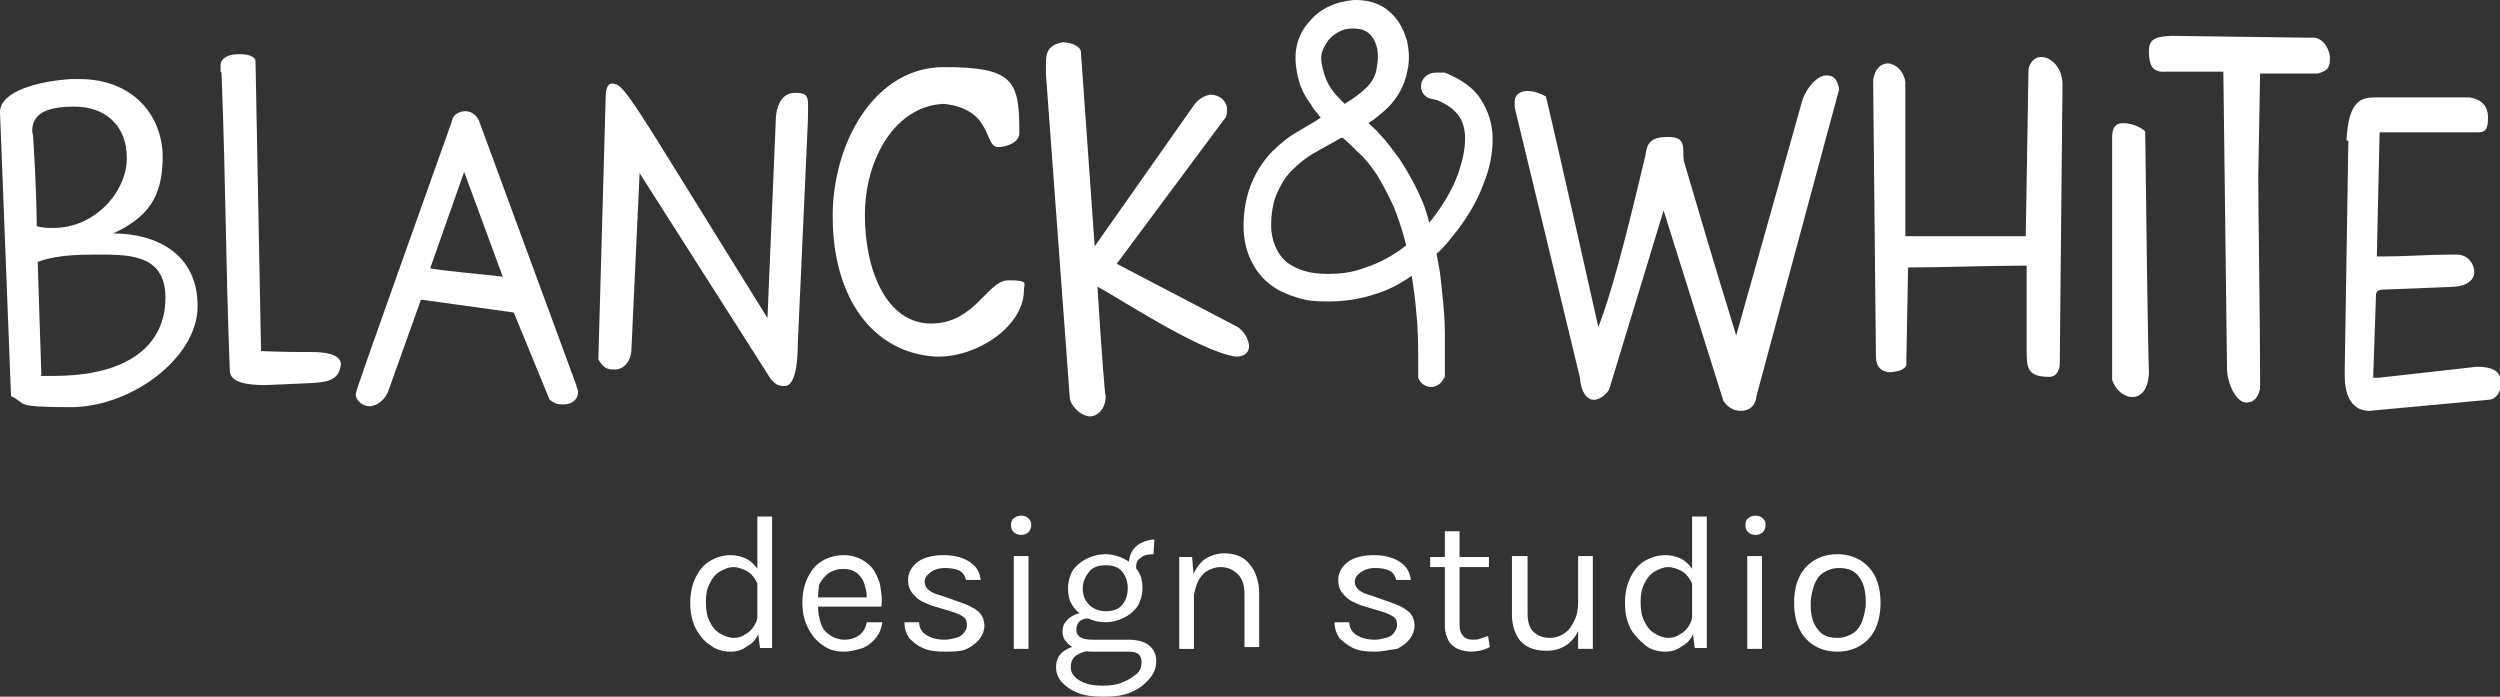
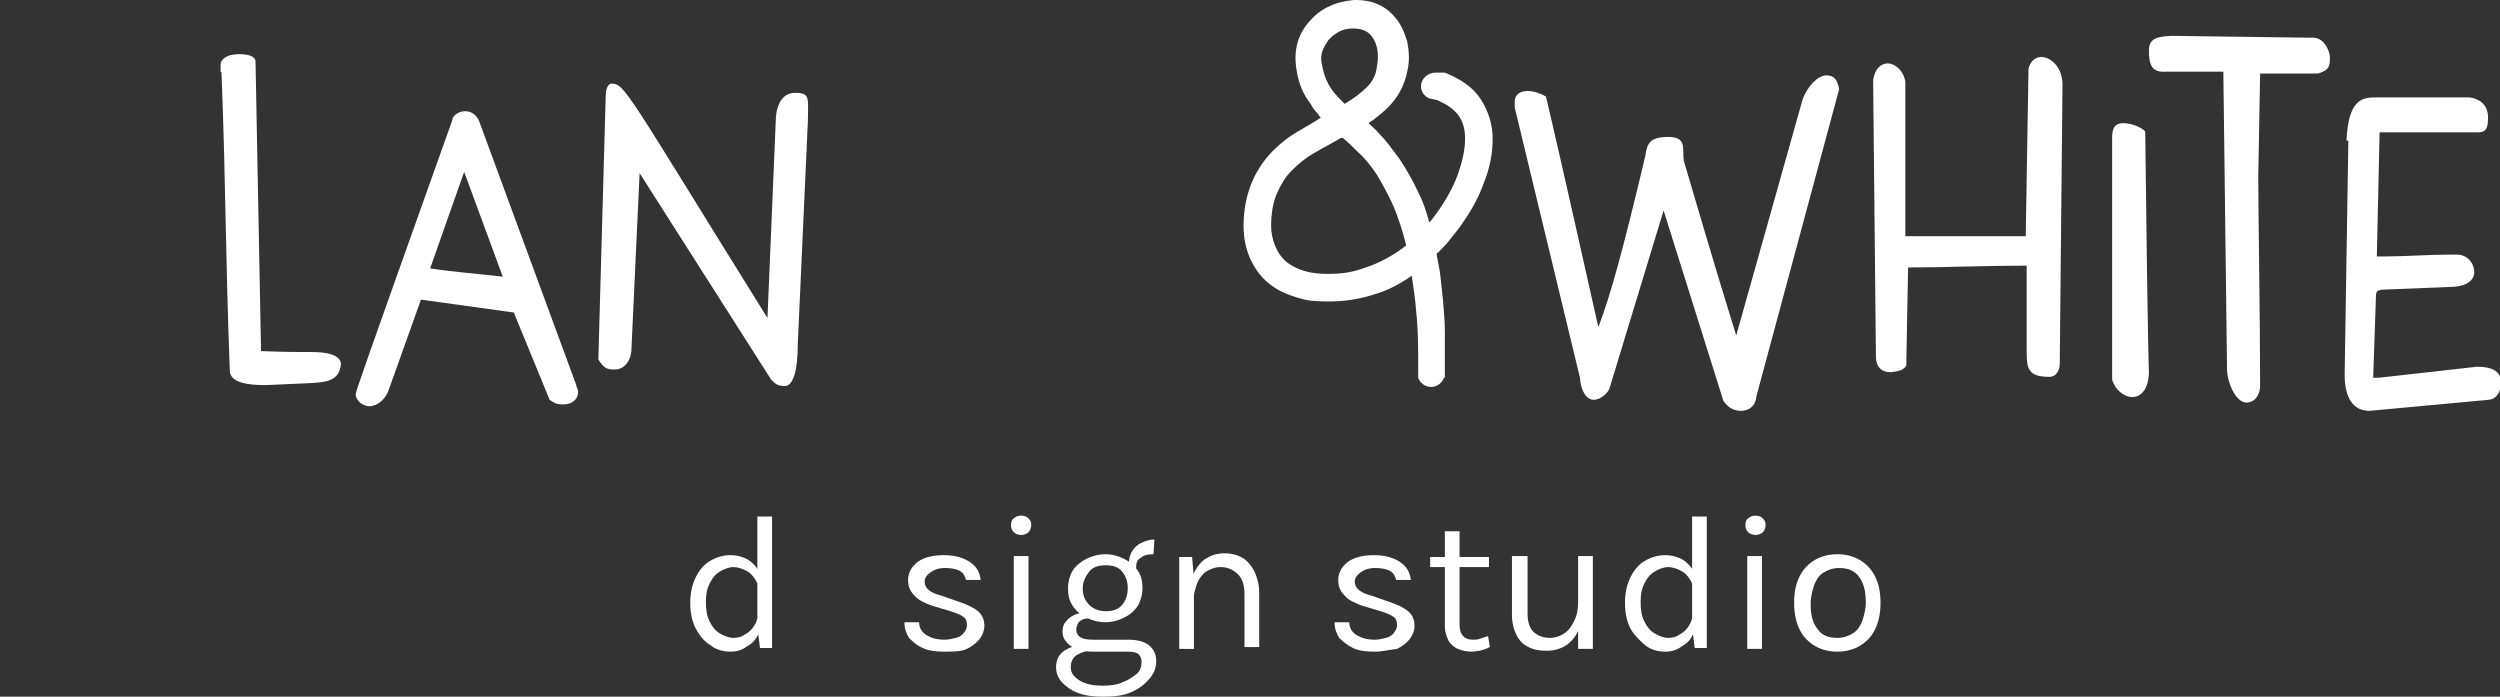
<svg xmlns="http://www.w3.org/2000/svg" xml:space="preserve" style="enable-background:new 0 0 272 75.8;" viewBox="0 0 272 75.8" y="0px" x="0px" id="Capa_2_00000092432860922082099390000014260033653112287923_" version="1.1">
  <rect x="0" y="0" width="272" height="75.8" fill="#333333" stroke="none" />
  <style type="text/css">
	.st0{fill:#FFFFFF;}
	.st1{enable-background:new    ;}
</style>
  <g id="Capa_1-2">
    <g>
      <g>
        <g>
-           <path d="M0,12.2c0-2.3,4.3-3.4,7.8-3.6h0.8c6,0,9.1,4.1,9.1,8.5s-1.7,6.6-5.4,8.3c4.7,0,9.2,2.2,9.2,7.9      s-7.3,11-13.8,11S3,43.9,1.2,43.1L0,12.2z M3.6,14.8C3.9,19.3,4,23.5,4,24.6c0.6,0.2,1.2,0.2,1.8,0.2c4.6,0,8-4,8-7.6      s-2.4-5.6-5.7-5.6s-4.6,0.9-4.6,2.7L3.6,14.8L3.6,14.8z M4.4,40.9c0.5,0,0.9,0,1.4,0c8.5,0,12.2-3.6,12.2-8.5s-4.2-4.7-7.9-4.7      s-5.2,0.5-6,0.8l0.4,12.3L4.4,40.9z" class="st0" />
          <path d="M24,7.8V7.1c0-0.8,0.9-1.2,1.9-1.2h0.3c0.7,0,1.6,0.2,1.6,0.8l0.6,31.5c2.7,0.1,3.9,0.1,4.6,0.1h0.9      c1.4,0,3.1,0.2,3.2,1.3c-0.2,1.9-1.6,2-3.7,2.1l-4.5,0.2c-2.1,0-3.9-0.3-3.9-1.6C24.5,26.8,24.6,21,24.1,7.9L24,7.8z" class="st0" />
          <path d="M50.6,12.1c0.5,0,1.1,0.2,1.5,1l10.6,28.8c0,0.2,0.2,0.5,0.2,0.7c0,0.9-0.7,1.4-1.6,1.4s-1-0.2-1.5-0.5      L55.9,34l-10.1-1.4l-3.5,9.8c-0.4,1.2-1.4,1.8-2.1,1.8s-1.5-0.6-1.5-1.3c0-0.3,0.7-2.3,10.5-29.8C49.2,12.6,49.9,12.1,50.6,12.1      L50.6,12.1z M50.5,18.7l-3.7,10.5c2.6,0.4,5.3,0.6,7.9,0.9L50.5,18.7z" class="st0" />
          <path d="M69.6,18.6L68.7,38c0,1.1-0.7,2.2-1.8,2.2h-0.3c-0.8,0-1.2-0.6-1.5-1.1l0.8-28.6c0-0.9,0.3-1.4,0.6-1.4      c1.5,0,1.5,0.6,17,25.5l0.9-21.4c0-1.2,0.4-3.1,2.1-3.1s1.4,0.6,1.4,3l-1.1,24.3c0,3.2-0.6,4.6-1.4,4.6s-1-0.2-1.5-0.7      L69.5,18.7L69.6,18.6z" class="st0" />
-           <path d="M110.9,14.1v0.4c0,1-1.4,1.5-2.3,1.5c-1.6,0-0.5-4.1-5.9-4.7c-5.3,0.2-8.6,6-8.6,12.1s2.4,11.8,7.2,11.8      s6.1-4.7,8.4-4.7s1.7,0.3,1.7,1.1c0,3.8-4.9,7.2-9.3,7.2h-0.3c-6.9-0.4-11.2-6.5-11.2-15.2V23c0.2-7.8,4.7-15.7,12.1-15.7      S110.9,8.7,110.9,14.1L110.9,14.1z" class="st0" />
-           <path d="M120.3,43.1c0,1.4-0.9,2.2-1.7,2.2s-1.9-0.8-2.2-1.9l-2.6-35.3c0-0.4,0-0.9,0-1.3c0-1,0.2-1.9,1.8-2.2      c0.9,0,1.9,0.4,2,1l1.5,21.2L130,11.3c0.5-0.6,1.1-0.9,1.7-1c1,0,1.8,0.7,1.8,1.6v0.2c0,0.4-0.1,0.7-0.4,1l-11.6,15.6l13.2,6.9      c0.8,0.6,1.1,1.3,1.2,2c0,1.1-1,1.2-1.4,1.2c-4-0.5-13.4-6.8-15.1-7.6C119.9,39,120.2,42.9,120.3,43.1L120.3,43.1z" class="st0" />
        </g>
        <g>
          <path d="M181,22.9l-5.9,19.4c-0.2,0.5-1,1.2-1.7,1.2s-1.4-0.8-1.5-2.4l-7.1-29.4c0,0,0-0.3,0-0.6      c0-0.9,0.7-1.2,1.4-1.2s1.5,0.3,2,0.6c0.8,3.4,1.6,6.8,5.7,25.1c1.4-3.7,2.7-8.5,5.1-18.6c0.2-1.3,0.4-2.1,2.5-2.1      s1.5,1.3,1.7,2.6c3.9,13.3,4.7,15.7,5.7,19l7.2-25.6c0.5-1.5,1.7-2.7,2.6-2.7s1.2,0.5,1.4,1.5l-9,33.4c-0.1,1.1-0.8,1.6-1.7,1.6      s-1.5-0.5-1.9-1.1L181,22.9L181,22.9z" class="st0" />
          <path d="M220.6,28.9c-4.5,0-9.1,0.2-13,0.2l-0.2,10.7c-0.4,0.6-1.1,0.6-1.7,0.7c-1,0-1.6-0.6-1.6-1.7l-0.3-29.9V8.7      c0.2-1.3,0.9-1.8,1.6-1.8s1.7,0.7,1.9,2v16.8h13.1c0,0.1,0.3-18.2,0.3-18.2c0.2-0.9,0.8-1.3,1.4-1.3c1,0,2.3,1.1,2.3,3      l-0.3,30.4c0,0.7-0.4,1.4-1.1,1.4c-2.4,0-2.5-0.9-2.5-2.9v-9.3L220.6,28.9z" class="st0" />
          <path d="M231,13.4c0.9,0,1.9,0.4,2.4,0.9c0.3,25.7,0.4,25.9,0.4,26.1c0,2-0.9,2.8-1.8,2.8s-1.9-0.8-2.2-1.9V15      C229.8,14.1,230,13.4,231,13.4L231,13.4z" class="st0" />
          <path d="M236.2,3.9l14.9,0.2h0.6c1,0,1.8,1.2,1.8,2.3s-0.4,1.3-1.3,1.6h-6.3l-0.2,11.2c0,4.2,0.2,15.3,0.2,22.8      c0,0.7-0.4,1.8-1.5,1.8s-2.1-2.1-2.1-3.7l-0.4-32.3h-6.3c-1.5,0.1-1.8-0.8-1.8-2.3S235,4,236.2,3.9L236.2,3.9z" class="st0" />
          <path d="M255.3,15.3c0.2-4.6,1.8-4.7,3.2-4.7h10.2c0.7,0.1,2,0.5,2,2.2s-0.6,1.6-1.5,1.6h-10.3c0,0,0-0.1-0.3,13.5      h0.9c2.3,0,4.7-0.2,7-0.2h0.8c1.2,0,1.9,1,1.9,1.9c0,0.8-0.7,1.5-2.2,1.6l-7.4,0.3c-1,0-1.1,0.2-1.1,0.8l-0.3,8.8h0.6l10.7-1.2      c1.5,0,2.6,0.4,2.6,1.7s-0.7,1.9-1.4,1.9l-12.9,1.2c-1.7,0-2.7-1.3-2.7-3.9v-0.2l0.4-25.3L255.3,15.3z" class="st0" />
        </g>
        <g>
          <path d="M160.5,11.3c-0.8-1.1-1.9-2-3.6-2.5h-0.4c0-0.1,0-0.1-0.2-0.2l0,0l0,0c0,0-0.1,0-0.2,0      c-0.5,0-0.9,0.4-0.9,0.9s0.3,0.7,0.6,0.8l0,0l0.6,0.2c2.2,0.7,3.4,2.3,3.4,4.8c0,1.3-0.3,2.6-0.9,4.1c-0.6,1.5-1.4,2.9-2.4,4.3      c-0.2,0.3-0.5,0.6-0.8,1c-0.3,0.3-0.5,0.6-0.8,0.9c-0.4-1.6-0.9-3-1.5-4.3c-0.6-1.3-1.3-2.5-2-3.6c-0.7-0.9-1.3-1.7-2-2.4      s-1.3-1.3-1.9-1.9c0.5-0.3,0.9-0.6,1.4-0.9c0.5-0.3,0.9-0.7,1.3-1.1c1-1,1.7-2.2,1.9-3.6c0.2-1.1,0.2-2.1,0-3.1      c-0.2-0.9-0.6-1.7-1.1-2.3c-1-1.1-2.3-1.7-3.8-1.7H147c-0.9,0-1.7,0.3-2.4,0.6c-0.7,0.4-1.4,0.9-1.9,1.5c-1.1,1.4-1.5,3-1.1,4.9      c0.2,1.2,0.7,2.3,1.4,3.3c0.2,0.4,0.5,0.7,0.8,1s0.6,0.6,1,0.9c-1,0.6-2.1,1.2-3.1,1.8s-2,1.4-2.9,2.2c-2,2-2.9,4.5-2.9,7.7      s0.2,2.5,0.7,3.4c0.5,1,1.2,1.9,2.1,2.5c0.8,0.5,1.7,1,2.7,1.2c0.9,0.3,1.9,0.4,3.1,0.4s3.2-0.3,4.9-0.8      c1.6-0.5,3.2-1.4,4.7-2.6c0.3,1.6,0.5,3.4,0.7,5.2c0.1,1.9,0.2,3.8,0.2,6v0.6l0,0l0,0c0,0.5,0.4,0.9,0.9,0.9s0.9-0.4,0.9-0.9      s0,0,0,0l0,0v-0.6c0-1.3,0-2.5,0-3.7s-0.1-2.3-0.2-3.4c0-1-0.2-1.9-0.3-2.8s-0.3-1.8-0.4-2.6c0.5-0.4,0.9-0.9,1.3-1.3      c0.4-0.5,0.8-1,1.2-1.5c1.2-1.6,2.1-3.1,2.7-4.8c0.6-1.6,0.9-3.2,0.9-4.7s-0.4-2.8-1.1-4L160.5,11.3z M144.3,10      c-0.5-0.7-0.9-1.5-1.1-2.5c-0.1-0.9-0.1-1.6,0-2.2c0.2-0.6,0.4-1,0.7-1.3c0.8-1,1.8-1.5,3.1-1.5h0.2c1.1,0,1.9,0.4,2.5,1.1      c0.8,0.9,1.1,2.2,0.8,4c-0.2,1-0.6,1.9-1.3,2.5c-0.7,0.7-1.7,1.4-2.9,2.1c-0.8-0.7-1.4-1.4-2-2.1V10z M148.6,29.8      c-1.4,0.5-2.9,0.7-4.4,0.7s-3.5-0.4-4.7-1.3c-1.4-1-2.1-2.5-2.1-4.5s0.2-2.7,0.7-3.8c0.4-1,1-2,1.8-2.7c0.7-0.8,1.6-1.4,2.6-2      s2-1.1,3-1.7l0.2-0.1c0,0,0.2,0,0.2-0.1c0.7,0.6,1.3,1.3,2,2c0.7,0.7,1.4,1.6,2.1,2.5c0.7,1,1.3,2.1,1.9,3.5      c0.6,1.3,1.1,2.9,1.6,4.8C151.9,28.4,150.3,29.4,148.6,29.8L148.6,29.8z" class="st0" />
          <path d="M155.5,10.7c-0.5-0.2-0.9-0.7-0.9-1.3s0,0,0,0c0-0.8,0.7-1.5,1.6-1.5s0.2,0,0.4,0h0.2h0.4      c1.7,0.7,3.1,1.6,3.9,2.9l0,0c0.8,1.2,1.3,2.7,1.3,4.3s-0.3,3.2-1,4.9c-0.6,1.7-1.6,3.4-2.8,5c-0.4,0.5-0.8,1-1.2,1.5      c-0.4,0.4-0.7,0.8-1.1,1.1c0.1,0.7,0.3,1.5,0.4,2.3c0.1,0.9,0.2,1.9,0.3,2.8c0.1,1.1,0.2,2.3,0.2,3.5s0,2.4,0,3.7v1.2h-0.1      c-0.2,0.6-0.8,1-1.4,1s-1.2-0.4-1.4-1l0,0v-0.5l0,0l0,0V40c0-2.1,0-4.1-0.2-5.9c-0.1-1.4-0.3-2.8-0.5-4.1c-1.3,0.9-2.6,1.6-4,2      c-1.8,0.6-3.5,0.8-5.1,0.8s-2.3-0.1-3.3-0.4c-1-0.3-2-0.7-2.8-1.3c-1-0.7-1.8-1.7-2.3-2.8c-0.5-1-0.8-2.3-0.8-3.7      c0-3.3,1.1-6,3.1-8.1c0.9-0.9,1.9-1.7,3-2.3c0.8-0.5,1.6-0.9,2.3-1.4c-0.1-0.1-0.2-0.2-0.3-0.4c-0.3-0.3-0.6-0.7-0.8-1.1      c-0.8-1-1.3-2.2-1.5-3.5c-0.4-2.1,0-3.9,1.3-5.4c0.6-0.7,1.3-1.3,2.2-1.7c0.8-0.4,1.7-0.6,2.7-0.7h0.2c1.8,0,3.2,0.6,4.3,1.9      c0.6,0.7,1,1.6,1.3,2.6c0.2,1,0.3,2.1,0,3.3c-0.3,1.5-1,2.8-2.1,3.9c-0.4,0.4-0.9,0.8-1.4,1.2c-0.2,0.2-0.5,0.3-0.7,0.5      c0.4,0.4,0.9,0.8,1.3,1.3c0.7,0.7,1.3,1.6,2,2.5c0.8,1.2,1.5,2.4,2.1,3.7c0.5,1,0.9,2.1,1.2,3.3l0,0c0.3-0.3,0.5-0.6,0.8-1      c1-1.4,1.8-2.8,2.3-4.2s0.8-2.7,0.8-3.9c0-2.2-1-3.3-3-4.2L155.5,10.7L155.5,10.7z M155.5,39.9L155.5,39.9v0.7      c0,0.1,0,0.2,0.2,0.2s0.2-0.1,0.2-0.3v-0.7l0,0c0-1.2,0-2.4,0-3.6c0-1.2-0.1-2.3-0.2-3.4c0-0.9-0.2-1.9-0.3-2.7      c-0.1-0.9-0.3-1.8-0.4-2.6v-0.4l0.2-0.2c0.4-0.4,0.9-0.8,1.3-1.3c0.4-0.5,0.8-0.9,1.2-1.4c1.1-1.5,2-3.1,2.6-4.6      c0.6-1.6,0.9-3.1,0.9-4.4s-0.3-2.6-1-3.6l0,0c-0.7-1-1.8-1.8-3.2-2.2h-0.4c0-0.1,0-0.1,0-0.1l0,0c-0.2,0-0.3,0.1-0.3,0.2      s0,0.2,0.2,0.2l0.6,0.2c2.5,0.8,3.8,2.6,3.9,5.4c0,1.4-0.3,2.8-0.9,4.4c-0.6,1.5-1.4,3-2.5,4.4c-0.3,0.3-0.5,0.7-0.8,1      s-0.6,0.7-0.9,1l-0.8,0.8l-0.3-1.1c-0.4-1.5-0.9-3-1.5-4.2c-0.6-1.3-1.2-2.5-2-3.5c-0.6-0.9-1.3-1.7-1.9-2.4      c-0.6-0.7-1.3-1.3-1.9-1.8l-0.7-0.6l0.8-0.5c0.4-0.3,0.9-0.6,1.4-0.9c0.4-0.3,0.9-0.6,1.2-1c1-0.9,1.5-1.9,1.7-3.2      c0.2-1,0.2-2,0-2.8s-0.5-1.5-1-2.1c-0.9-1-2-1.5-3.4-1.5h-0.2c-0.7,0-1.5,0.2-2.1,0.6c-0.7,0.3-1.2,0.8-1.7,1.4      c-1,1.2-1.3,2.6-1,4.4c0.2,1.1,0.6,2.1,1.3,3l0,0c0.2,0.4,0.4,0.7,0.7,1s0.6,0.6,0.9,0.9l0.7,0.6l-0.8,0.5      c-1,0.6-2.1,1.2-3.1,1.8c-1,0.6-1.9,1.3-2.7,2.1c-1.8,1.8-2.8,4.3-2.8,7.2s0.2,2.3,0.6,3.1c0.4,0.9,1.1,1.7,1.9,2.3      c0.7,0.5,1.5,0.9,2.4,1.1c0.8,0.3,1.8,0.4,2.9,0.4s3.1-0.3,4.7-0.8c1.5-0.5,3.1-1.3,4.5-2.5l0.8-0.7l0.2,1      c0.3,1.6,0.5,3.4,0.7,5.3C155.5,35.8,155.6,37.8,155.5,39.9L155.5,39.9z M144.3,31.1c-2.1,0-3.8-0.5-5.1-1.4      c-1.5-1.1-2.3-2.8-2.3-5s0.2-2.9,0.7-4s1.1-2.1,1.9-2.9c0.8-0.8,1.7-1.5,2.7-2.1s2-1.1,3-1.7c0,0,0.2-0.1,0.3-0.2      c0,0,0.1,0,0.2-0.1l0.4-0.3l0.4,0.3c0.6,0.6,1.3,1.3,2.1,2c0.7,0.7,1.5,1.6,2.1,2.6c0.7,1,1.3,2.2,2,3.6c0.6,1.4,1.1,3,1.6,4.9      v0.4l-0.2,0.3c-1.6,1.4-3.4,2.4-5.1,2.9C147.5,30.9,146,31.2,144.3,31.1L144.3,31.1z M145.9,15L145.9,15L145.9,15      c-1,0.6-2,1.1-3,1.7c-0.9,0.5-1.7,1.2-2.4,1.9c-0.7,0.7-1.2,1.6-1.6,2.5c-0.4,1-0.6,2.1-0.6,3.5s0.6,3.1,1.8,4      c1.1,0.8,2.5,1.2,4.3,1.2s2.8-0.2,4.2-0.7l0,0c1.5-0.5,3-1.3,4.4-2.4c-0.4-1.6-0.9-3.1-1.4-4.3c-0.6-1.3-1.2-2.4-1.8-3.4      c-0.6-0.9-1.3-1.8-2-2.4c-0.6-0.6-1.1-1.1-1.7-1.6H145.9z M146.2,12.9l-0.3-0.3c-0.8-0.7-1.5-1.5-2-2.2c-0.6-0.8-1-1.7-1.2-2.8      c-0.2-1-0.1-1.8,0.1-2.5c0.2-0.6,0.5-1.2,0.8-1.6c0.9-1.1,2.1-1.7,3.5-1.7h0.2c1.3,0,2.3,0.4,3,1.3c0.9,1.1,1.2,2.6,0.9,4.5      c-0.2,1.1-0.7,2.1-1.5,2.9c-0.8,0.7-1.8,1.4-3,2.2l-0.4,0.2H146.2z M147.1,3.1c-1,0-1.9,0.5-2.6,1.3c-0.2,0.3-0.4,0.6-0.6,1.1      c-0.2,0.5-0.2,1.1,0,1.9c0.2,0.9,0.5,1.6,0.9,2.2l0,0c0.4,0.6,0.9,1.1,1.5,1.7c1-0.6,1.8-1.2,2.4-1.8c0.6-0.6,1-1.3,1.1-2.2      c0.3-1.5,0-2.7-0.6-3.4C148.7,3.3,148.1,3.1,147.1,3.1l-0.1,0L147.1,3.1z" class="st0" />
        </g>
      </g>
      <g class="st1">
        <path d="M79.5,70.9c-0.8,0-1.6-0.2-2.2-0.7c-0.7-0.4-1.2-1.1-1.6-1.8c-0.4-0.8-0.6-1.7-0.6-2.8c0-1.1,0.2-2,0.6-2.8     c0.4-0.8,0.9-1.4,1.6-1.8c0.7-0.4,1.4-0.6,2.2-0.6c0.7,0,1.4,0.2,1.9,0.5c0.6,0.4,1,0.9,1.3,1.5s0.5,1.5,0.5,2.4h-0.6     c0-0.7-0.1-1.2-0.4-1.7s-0.6-0.8-1-1s-0.9-0.4-1.4-0.4c-0.5,0-1,0.2-1.5,0.5c-0.5,0.3-0.8,0.7-1.1,1.3s-0.4,1.2-0.4,2     c0,0.8,0.1,1.5,0.4,2.1s0.6,1,1.1,1.3c0.5,0.3,1,0.5,1.5,0.5c0.5,0,0.9-0.1,1.3-0.4c0.4-0.2,0.8-0.6,1-1c0.3-0.5,0.4-1,0.4-1.7     h0.6c0,1-0.2,1.8-0.5,2.5c-0.3,0.7-0.7,1.2-1.3,1.5C80.8,70.7,80.2,70.9,79.5,70.9z M82.7,70.6l-0.3-2.4v-12h1.6v14.3H82.7z" class="st0" />
-         <path d="M91.8,70.9c-0.9,0-1.6-0.2-2.3-0.7s-1.2-1.1-1.6-1.9s-0.6-1.7-0.6-2.7c0-1.1,0.2-2,0.6-2.8     c0.4-0.8,0.9-1.4,1.6-1.8c0.7-0.4,1.5-0.6,2.3-0.6c0.8,0,1.4,0.2,2,0.5c0.5,0.3,1,0.7,1.3,1.2c0.3,0.5,0.6,1.1,0.7,1.8     c0.1,0.7,0.2,1.3,0.1,2.1h-7.3v-1h6.2l-0.5,0.3c0-0.4,0-0.8-0.1-1.2c-0.1-0.4-0.2-0.8-0.4-1.1s-0.4-0.6-0.8-0.8     c-0.3-0.2-0.7-0.3-1.3-0.3c-0.6,0-1.2,0.2-1.6,0.5c-0.4,0.3-0.8,0.8-1,1.3C89.1,64,89,64.5,89,65.2v0.7c0,0.7,0.1,1.3,0.3,1.9     c0.2,0.6,0.5,1,1,1.3c0.4,0.3,1,0.5,1.6,0.5s1.2-0.2,1.6-0.5s0.7-0.8,0.8-1.4h1.7c-0.1,0.7-0.3,1.2-0.7,1.7s-0.8,0.8-1.4,1.1     C93.2,70.7,92.6,70.9,91.8,70.9z" class="st0" />
        <path d="M102.8,70.9c-1,0-1.8-0.1-2.4-0.4c-0.7-0.3-1.1-0.7-1.5-1.1c-0.3-0.5-0.5-1-0.5-1.7h1.6     c0,0.6,0.3,1.1,0.8,1.4c0.5,0.3,1.1,0.5,2,0.5c0.4,0,0.8-0.1,1.2-0.2c0.4-0.1,0.7-0.3,0.9-0.6c0.2-0.2,0.3-0.5,0.3-0.8     c0-0.4-0.1-0.7-0.4-0.9c-0.3-0.2-0.7-0.4-1.4-0.6l-2-0.6c-0.8-0.3-1.5-0.6-1.9-1.1c-0.5-0.5-0.7-1-0.7-1.7c0-0.8,0.4-1.5,1.1-2     c0.7-0.5,1.7-0.7,2.8-0.7c1.2,0,2.2,0.3,2.9,0.8c0.7,0.5,1,1.1,1.1,1.9h-1.6c-0.1-0.4-0.3-0.8-0.7-1c-0.4-0.2-0.9-0.3-1.6-0.3     c-0.7,0-1.2,0.2-1.6,0.5s-0.6,0.6-0.6,1c0,0.7,0.6,1.2,1.8,1.5l2,0.7c0.9,0.3,1.5,0.6,2,1c0.5,0.4,0.7,1,0.7,1.6     c0,0.5-0.2,1-0.5,1.4s-0.8,0.8-1.4,1.1S103.6,70.9,102.8,70.9z" class="st0" />
        <path d="M111.1,58.2c-0.3,0-0.6-0.1-0.8-0.3c-0.2-0.2-0.3-0.4-0.3-0.8c0-0.3,0.1-0.6,0.3-0.7     c0.2-0.2,0.5-0.3,0.8-0.3s0.6,0.1,0.8,0.3c0.2,0.2,0.3,0.4,0.3,0.7c0,0.3-0.1,0.6-0.3,0.8C111.7,58.1,111.4,58.2,111.1,58.2z      M110.3,70.6V60.5h1.6v10.1H110.3z" class="st0" />
        <path d="M120,75.8c-1,0-1.9-0.1-2.7-0.4c-0.8-0.3-1.3-0.7-1.8-1.2c-0.4-0.5-0.6-1-0.6-1.6c0-0.8,0.3-1.4,0.9-1.8     c0.6-0.4,1.3-0.6,2.2-0.6l0.9,0.6c-0.8,0-1.3,0.2-1.8,0.5c-0.4,0.3-0.6,0.7-0.6,1.3s0.3,1,0.9,1.4s1.4,0.6,2.6,0.6     c0.8,0,1.6-0.1,2.2-0.4c0.6-0.2,1.1-0.6,1.5-0.9c0.4-0.4,0.5-0.8,0.5-1.3c0-0.3-0.1-0.6-0.3-0.8s-0.6-0.3-1.1-0.3h-3.9     c-0.7,0-1.3-0.1-1.8-0.3c-0.5-0.2-0.9-0.5-1.1-0.8c-0.3-0.3-0.4-0.7-0.4-1.1c0-0.4,0.1-0.8,0.4-1.1c0.2-0.3,0.5-0.5,0.9-0.7     c0.4-0.2,0.8-0.2,1.2-0.2l0.3,0.6c-0.2,0-0.4,0-0.6,0.1c-0.2,0.1-0.4,0.2-0.5,0.4s-0.2,0.4-0.2,0.7c0,0.3,0.1,0.6,0.4,0.8     s0.7,0.3,1.4,0.3h3.9c0.9,0,1.7,0.2,2.2,0.6c0.5,0.4,0.8,1,0.8,1.7c0,0.7-0.2,1.3-0.7,1.9c-0.5,0.6-1.1,1.1-2,1.5     S121.2,75.8,120,75.8z M120.3,67.7c-0.8,0-1.5-0.2-2.1-0.5c-0.6-0.3-1.1-0.7-1.5-1.3s-0.5-1.2-0.5-1.9c0-0.7,0.2-1.4,0.5-1.9     s0.9-1,1.5-1.3c0.6-0.3,1.3-0.5,2.1-0.5c0.7,0,1.4,0.2,2,0.5c0.6,0.3,1.1,0.7,1.5,1.3c0.4,0.6,0.5,1.2,0.5,1.9     c0,0.7-0.2,1.4-0.5,1.9c-0.4,0.6-0.9,1-1.5,1.3C121.7,67.5,121,67.7,120.3,67.7z M120.3,66.5c0.8,0,1.4-0.2,1.8-0.7     c0.4-0.5,0.6-1.1,0.6-1.8c0-0.7-0.2-1.3-0.6-1.8c-0.4-0.5-1-0.7-1.8-0.7c-0.8,0-1.4,0.2-1.8,0.7c-0.4,0.5-0.7,1.1-0.7,1.8     c0,0.7,0.2,1.3,0.7,1.8C118.9,66.2,119.5,66.5,120.3,66.5z M123.6,61.9l-0.8-0.3c0-0.6,0.1-1.1,0.3-1.5s0.6-0.8,1-1     c0.4-0.2,0.9-0.4,1.5-0.4l-0.1,1.6c-0.6,0-1.1,0.1-1.4,0.4C123.7,60.9,123.6,61.3,123.6,61.9z" class="st0" />
        <path d="M128.3,70.6v-10h1.4l0.2,2.3v7.7H128.3z M135.4,70.6v-5.9c0-1-0.2-1.7-0.7-2.2c-0.5-0.5-1.1-0.8-1.9-0.8     c-0.6,0-1.1,0.2-1.6,0.5c-0.4,0.3-0.8,0.8-1,1.4c-0.2,0.6-0.4,1.3-0.4,2.2h-0.6c0-1.2,0.2-2.2,0.5-3s0.8-1.5,1.3-1.9     c0.6-0.4,1.3-0.7,2.2-0.7c0.8,0,1.5,0.2,2,0.5s1,0.9,1.3,1.5c0.3,0.7,0.5,1.4,0.5,2.3v5.9H135.4z" class="st0" />
        <path d="M149.6,70.9c-1,0-1.8-0.1-2.4-0.4s-1.1-0.7-1.5-1.1c-0.3-0.5-0.5-1-0.5-1.7h1.6c0,0.6,0.3,1.1,0.8,1.4     c0.5,0.3,1.1,0.5,2,0.5c0.4,0,0.8-0.1,1.2-0.2c0.4-0.1,0.7-0.3,0.9-0.6s0.3-0.5,0.3-0.8c0-0.4-0.1-0.7-0.4-0.9     c-0.3-0.2-0.7-0.4-1.4-0.6l-2-0.6c-0.8-0.3-1.5-0.6-1.9-1.1c-0.5-0.5-0.7-1-0.7-1.7c0-0.8,0.4-1.5,1.1-2c0.7-0.5,1.7-0.7,2.8-0.7     c1.2,0,2.2,0.3,2.9,0.8c0.7,0.5,1,1.1,1.1,1.9h-1.6c-0.1-0.4-0.3-0.8-0.7-1c-0.4-0.2-0.9-0.3-1.6-0.3c-0.7,0-1.2,0.2-1.6,0.5     c-0.4,0.3-0.6,0.6-0.6,1c0,0.7,0.6,1.2,1.8,1.5l2,0.7c0.9,0.3,1.5,0.6,2,1c0.5,0.4,0.7,1,0.7,1.6c0,0.5-0.2,1-0.5,1.4     s-0.8,0.8-1.4,1.1C151.1,70.7,150.4,70.9,149.6,70.9z" class="st0" />
        <path d="M155.6,61.7v-1.1h6.4v1.1H155.6z M160.1,70.9c-0.5,0-1-0.1-1.5-0.3c-0.4-0.2-0.8-0.5-1-0.9s-0.4-0.9-0.4-1.6     V57.8h1.6V68c0,1,0.5,1.6,1.4,1.6c0.3,0,0.6,0,0.8-0.1c0.3-0.1,0.6-0.2,0.9-0.3l0.2,1.2c-0.4,0.2-0.7,0.3-1.1,0.4     C160.8,70.8,160.5,70.9,160.1,70.9z" class="st0" />
        <path d="M164.6,60.5h1.6v6.3c0,0.8,0.2,1.5,0.6,1.9c0.4,0.4,1,0.7,1.8,0.7c0.6,0,1.2-0.2,1.6-0.5     c0.5-0.3,0.8-0.8,1.1-1.4c0.3-0.6,0.4-1.3,0.4-2h0.6c0,1.1-0.2,2.1-0.5,2.9s-0.8,1.4-1.4,1.8c-0.6,0.4-1.3,0.6-2.1,0.6     c-0.8,0-1.4-0.1-2-0.4c-0.6-0.3-1-0.7-1.3-1.3c-0.3-0.6-0.5-1.3-0.5-2.2V60.5z M171.7,60.5h1.6v10.1h-1.6V60.5z" class="st0" />
        <path d="M181.2,70.9c-0.8,0-1.6-0.2-2.2-0.7s-1.2-1.1-1.6-1.8c-0.4-0.8-0.6-1.7-0.6-2.8c0-1.1,0.2-2,0.6-2.8     c0.4-0.8,0.9-1.4,1.6-1.8c0.7-0.4,1.4-0.6,2.2-0.6c0.7,0,1.4,0.2,1.9,0.5c0.6,0.4,1,0.9,1.3,1.5c0.3,0.7,0.5,1.5,0.5,2.4h-0.6     c0-0.7-0.1-1.2-0.4-1.7s-0.6-0.8-1-1s-0.9-0.4-1.4-0.4c-0.5,0-1,0.2-1.5,0.5c-0.5,0.3-0.8,0.7-1.1,1.3s-0.4,1.2-0.4,2     c0,0.8,0.1,1.5,0.4,2.1s0.6,1,1.1,1.3c0.5,0.3,1,0.5,1.5,0.5c0.5,0,0.9-0.1,1.3-0.4c0.4-0.2,0.8-0.6,1-1c0.3-0.5,0.4-1,0.4-1.7     h0.6c0,1-0.2,1.8-0.5,2.5c-0.3,0.7-0.7,1.2-1.3,1.5C182.5,70.7,181.9,70.9,181.2,70.9z M184.4,70.6l-0.3-2.4v-12h1.6v14.3H184.4z" class="st0" />
        <path d="M191,58.2c-0.3,0-0.6-0.1-0.8-0.3c-0.2-0.2-0.3-0.4-0.3-0.8c0-0.3,0.1-0.6,0.3-0.7c0.2-0.2,0.5-0.3,0.8-0.3     s0.6,0.1,0.8,0.3c0.2,0.2,0.3,0.4,0.3,0.7c0,0.3-0.1,0.6-0.3,0.8C191.6,58.1,191.3,58.2,191,58.2z M190.1,70.6V60.5h1.6v10.1     H190.1z" class="st0" />
        <path d="M199.9,70.9c-0.9,0-1.7-0.2-2.4-0.6c-0.7-0.4-1.3-1-1.7-1.8c-0.4-0.8-0.6-1.8-0.6-2.9c0-1.2,0.2-2.1,0.6-2.9     c0.4-0.8,1-1.4,1.7-1.8c0.7-0.4,1.5-0.6,2.4-0.6c0.9,0,1.7,0.2,2.4,0.6c0.7,0.4,1.3,1,1.7,1.8c0.4,0.8,0.6,1.7,0.6,2.9     c0,1.1-0.2,2.1-0.6,2.9s-1,1.4-1.7,1.8C201.6,70.7,200.8,70.9,199.9,70.9z M199.9,69.4c0.7,0,1.2-0.2,1.7-0.5s0.8-0.8,1-1.3     c0.2-0.6,0.4-1.3,0.4-2c0-1.2-0.2-2.1-0.7-2.8s-1.2-1-2.2-1c-0.7,0-1.2,0.2-1.7,0.5s-0.8,0.8-1,1.3c-0.2,0.6-0.4,1.3-0.4,2.1     c0,1.2,0.2,2.1,0.8,2.8C198.2,69.1,198.9,69.4,199.9,69.4z" class="st0" />
      </g>
    </g>
  </g>
</svg>